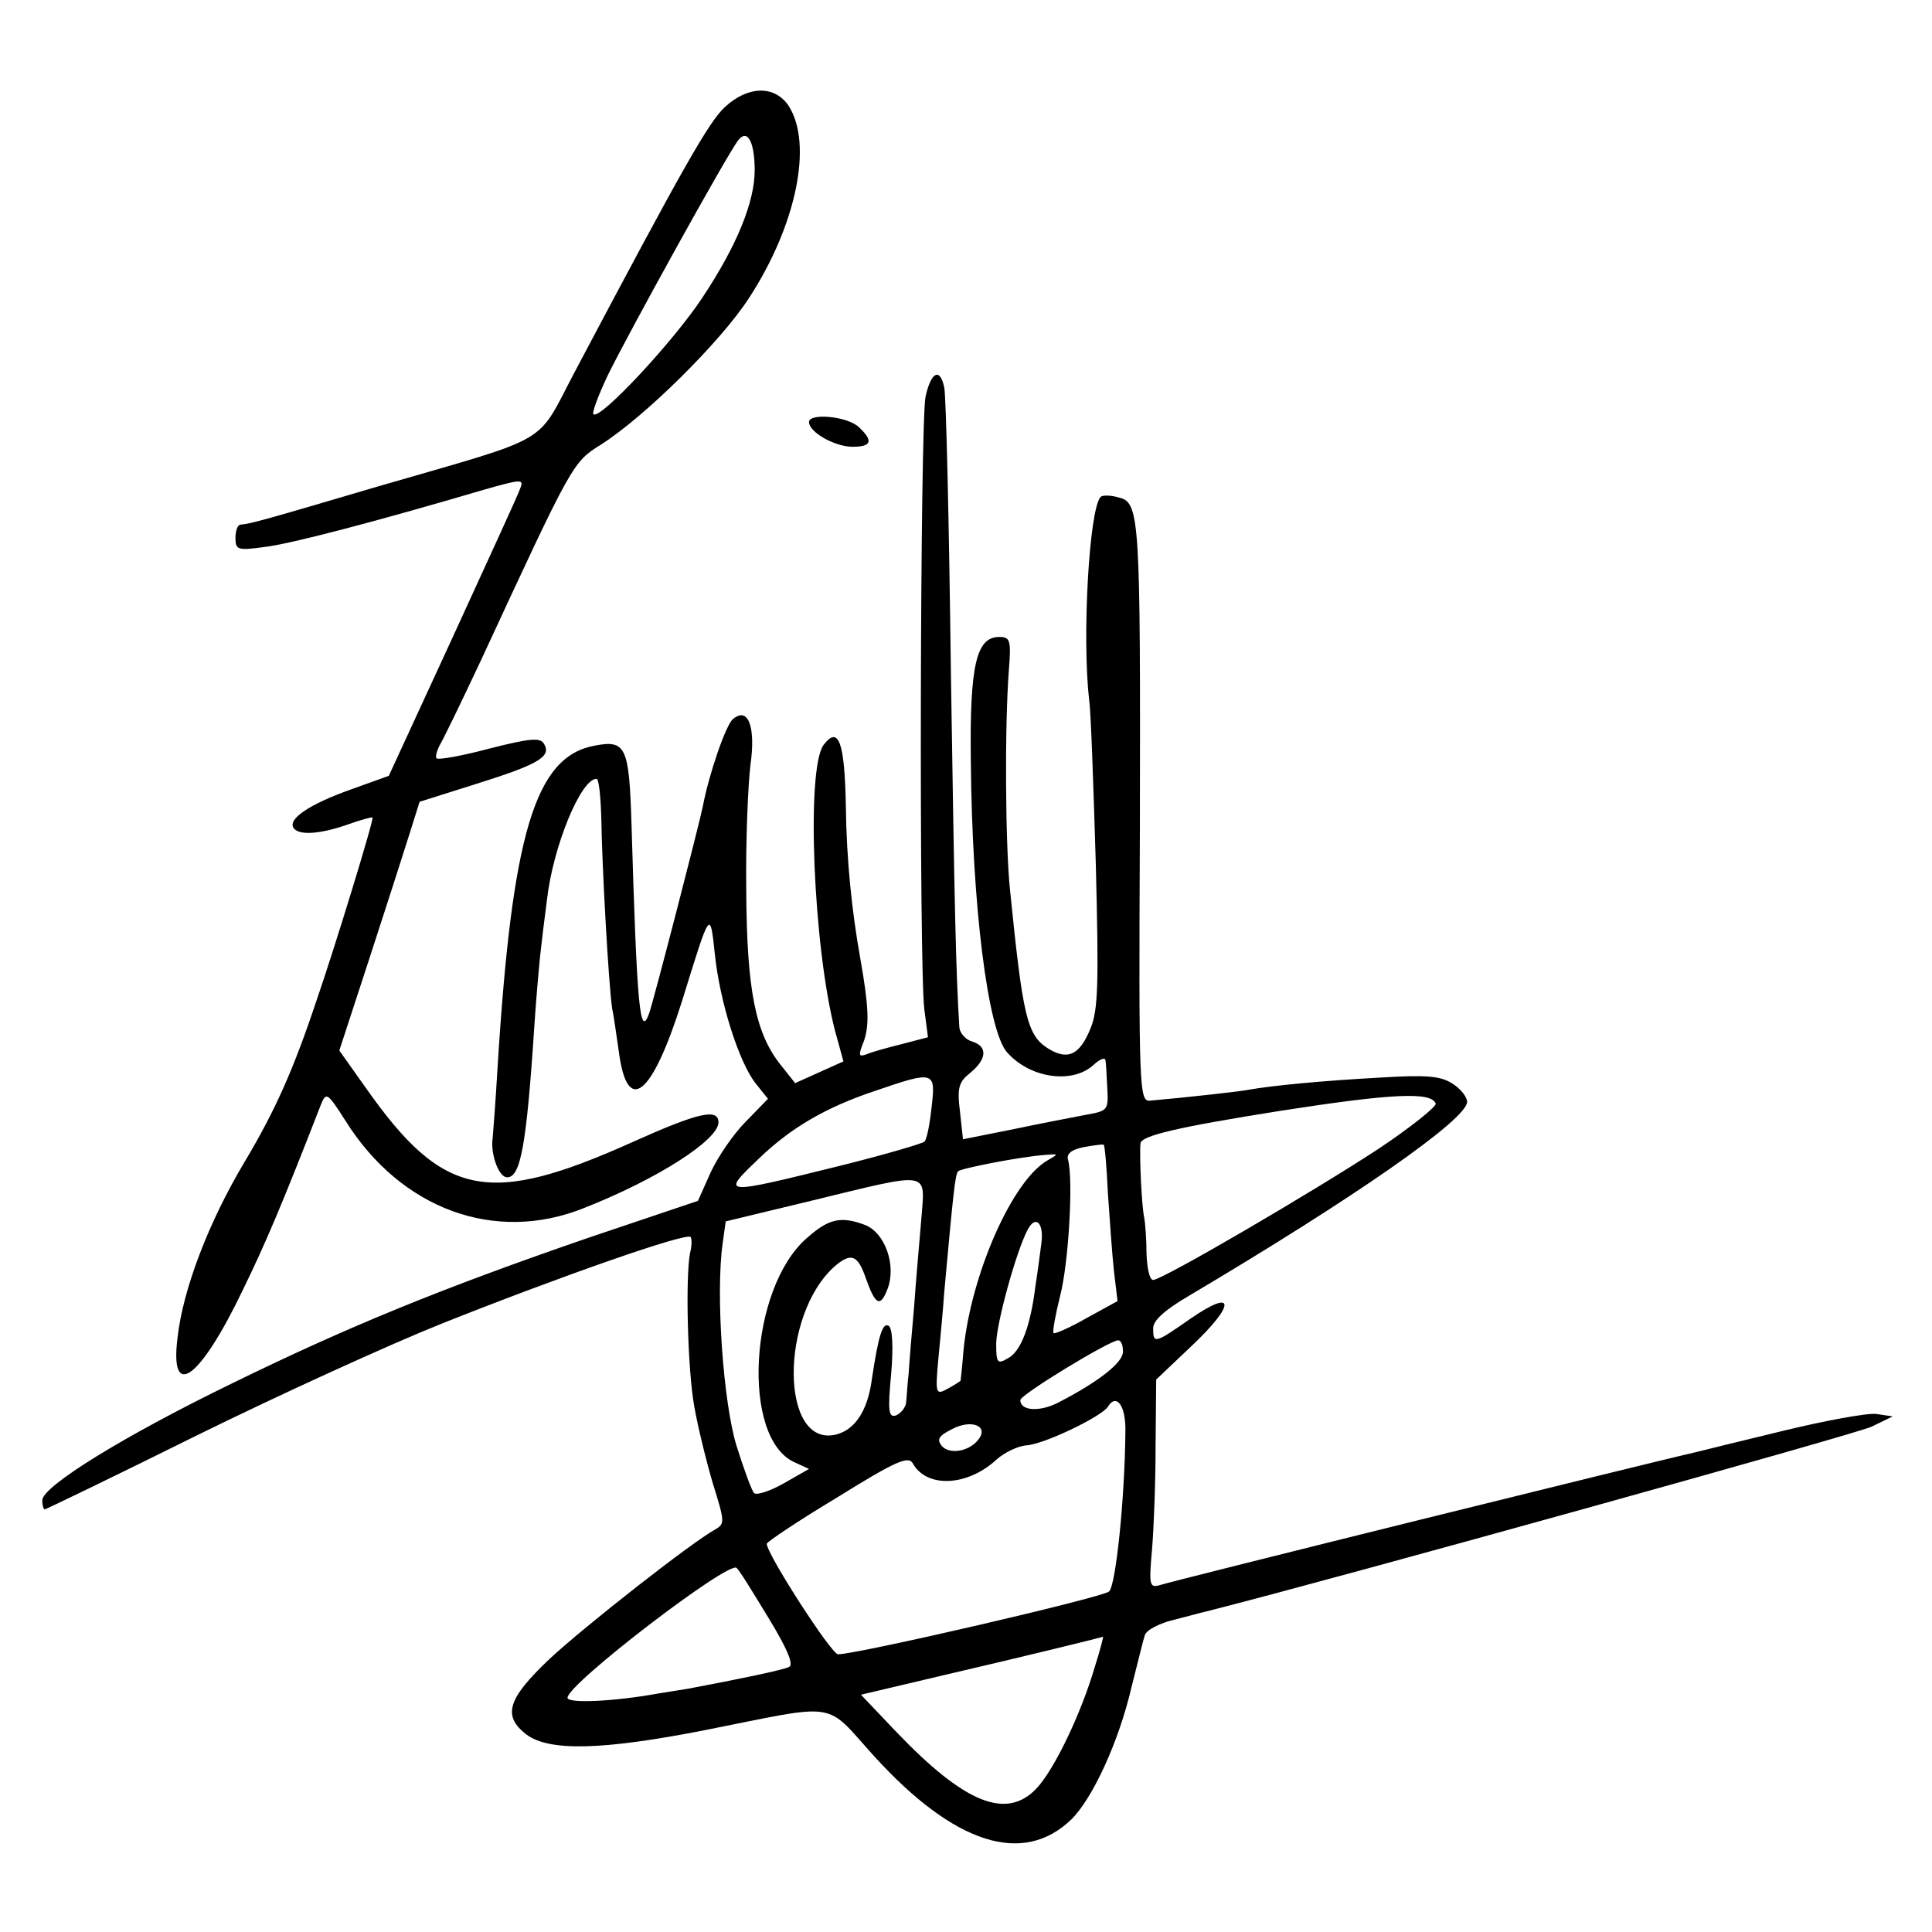
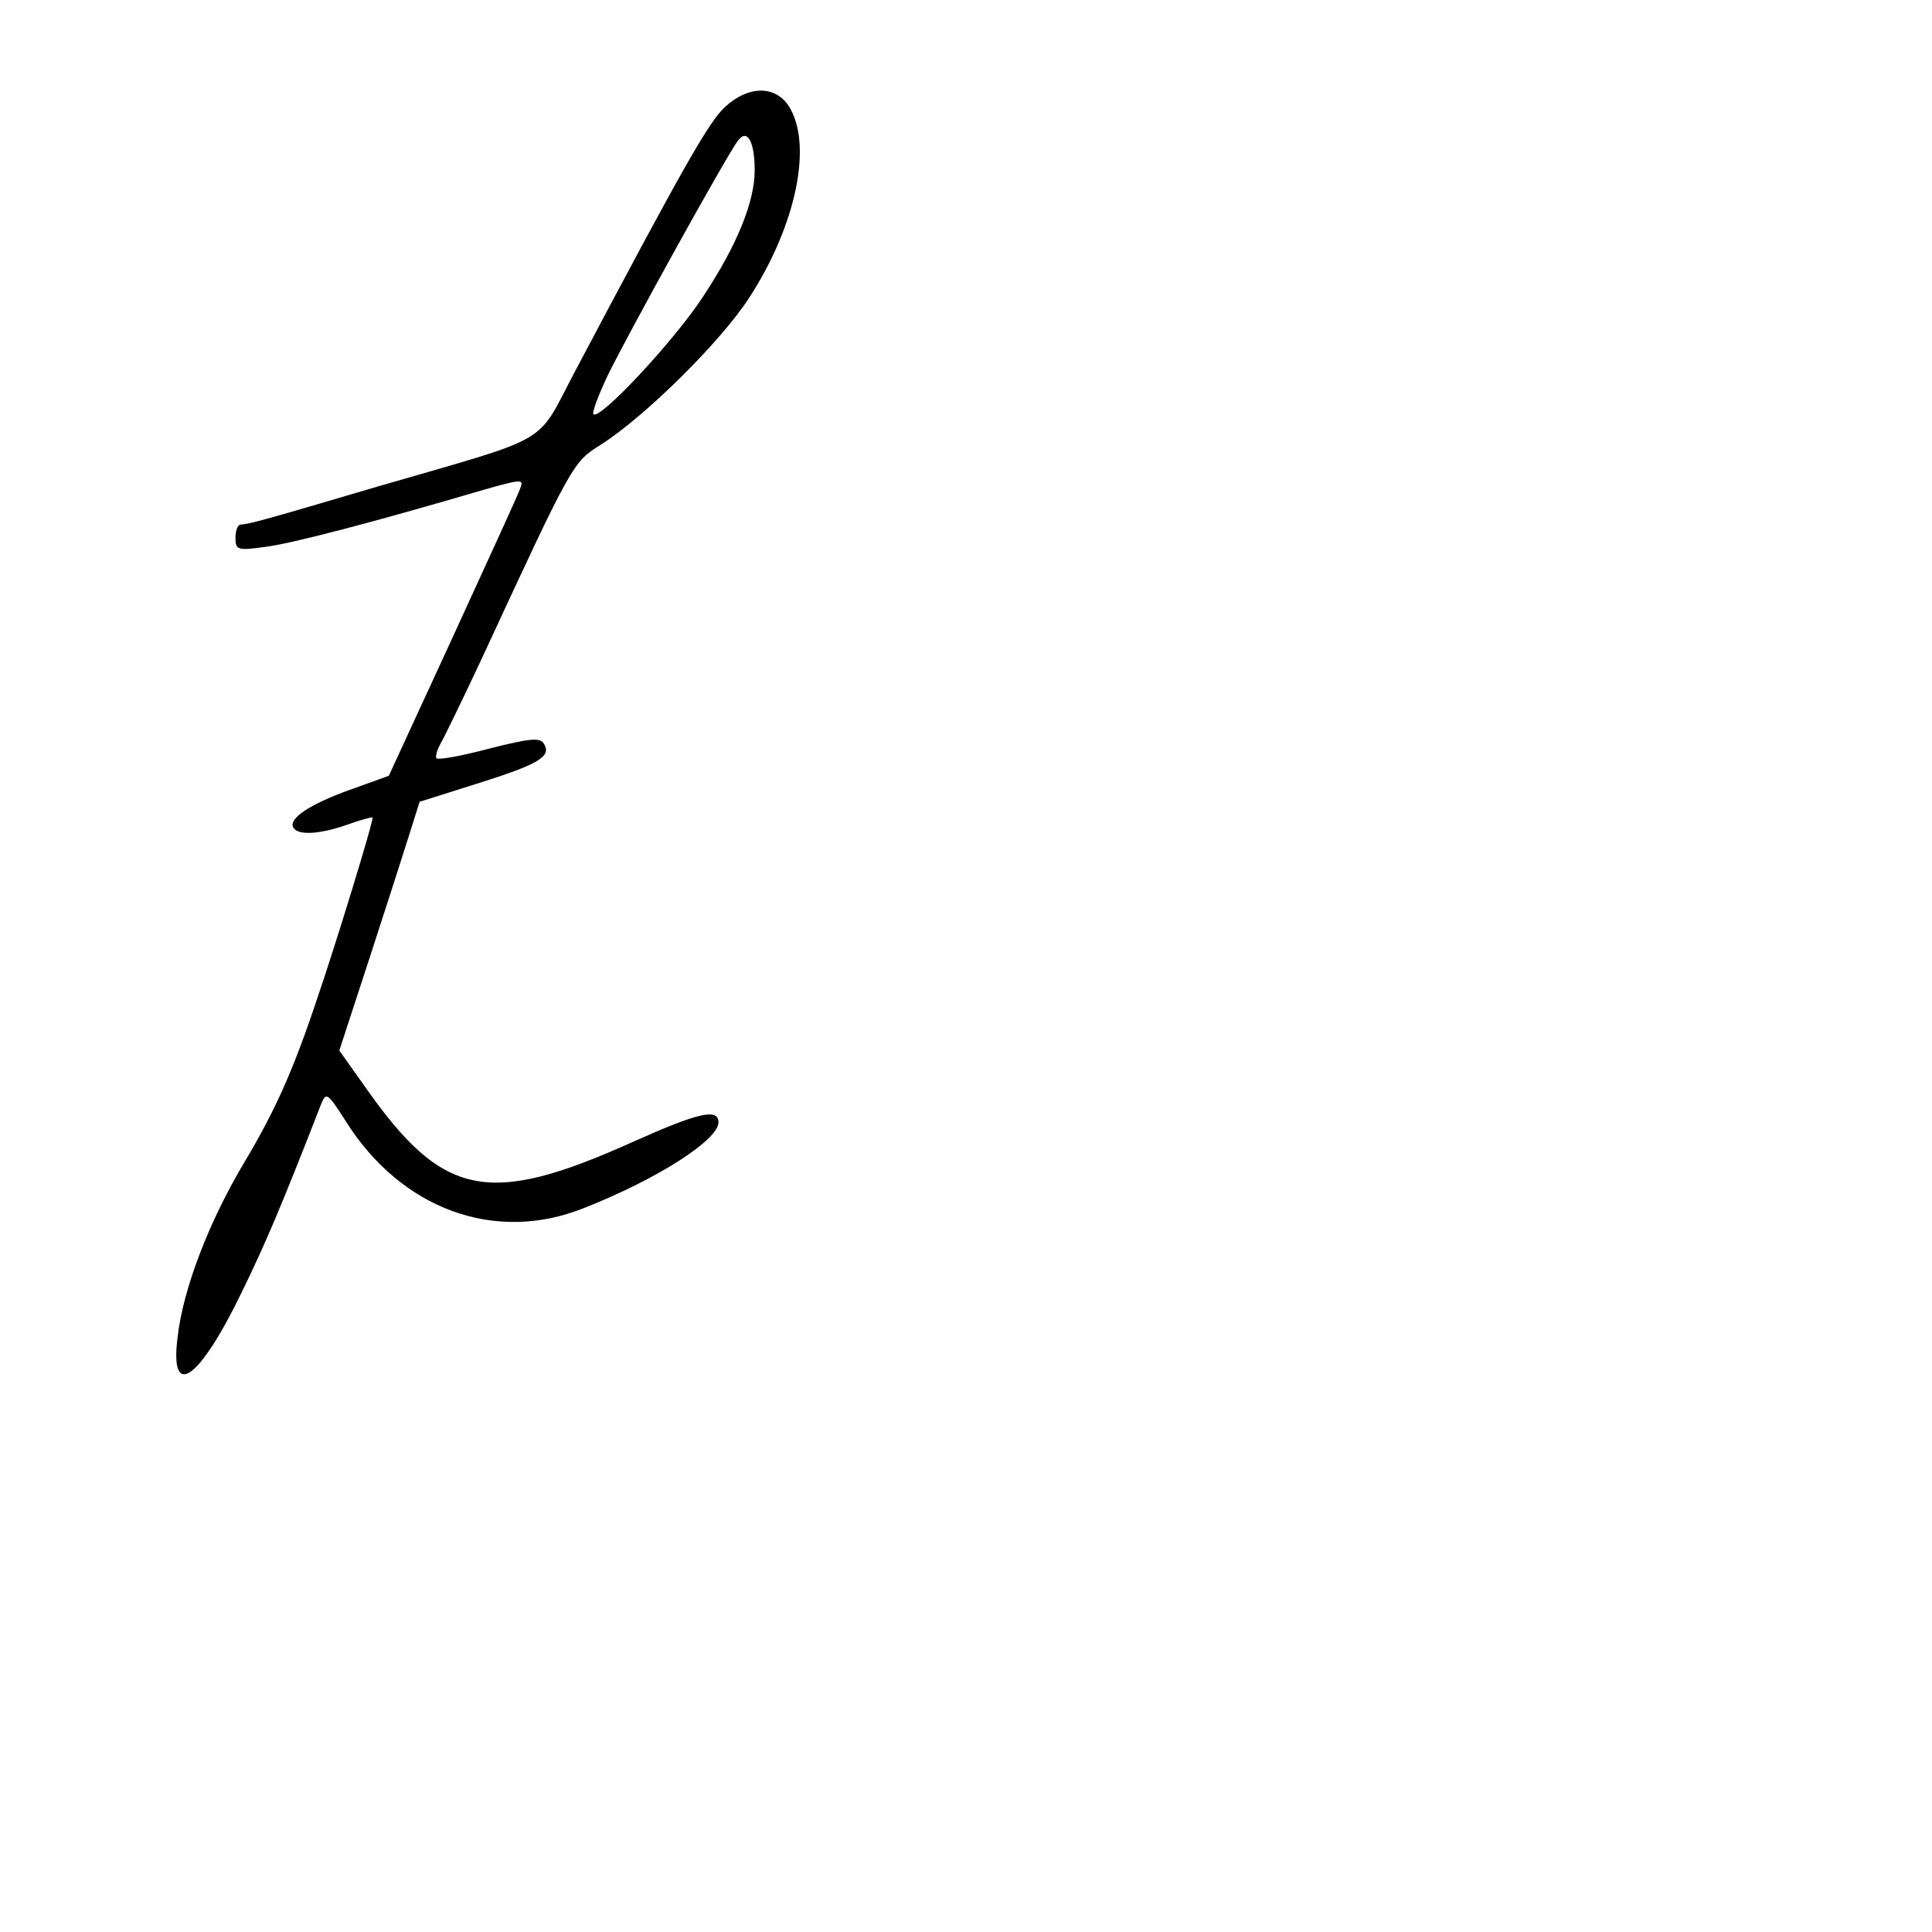
<svg xmlns="http://www.w3.org/2000/svg" version="1.0" width="320pt" height="320pt" viewBox="0 0 320 320" preserveAspectRatio="xMidYMid meet">
  <g transform="translate(0,320) scale(0.1,-0.1)" fill="#000000" stroke="none">
    <path d="M1201 3023 c-27 -25 -67 -95 -248 -437 -67 -126 -32 -106 -328 -192 -183 -54 -211 -62 -227 -63 -5 -1 -8 -11 -8 -22 0 -20 4 -21 48 -15 43 5 184 42 364 95 60 17 66 18 60 3 -3 -10 -54 -120 -112 -247 l-106 -230 -64 -23 c-67 -24 -103 -48 -94 -63 8 -13 43 -11 89 5 22 8 41 13 42 12 3 -2 -63 -217 -92 -301 -39 -117 -69 -184 -119 -268 -60 -100 -103 -212 -112 -293 -13 -105 37 -69 108 79 38 78 64 139 129 306 9 23 11 22 41 -25 92 -147 248 -204 395 -145 122 48 223 113 223 142 0 24 -34 16 -141 -32 -240 -108 -315 -93 -443 89 l-44 62 50 153 c27 83 57 176 66 205 l17 54 95 30 c102 32 124 45 111 66 -6 11 -24 9 -91 -8 -45 -12 -84 -19 -87 -16 -2 2 0 12 6 23 6 10 36 72 67 138 153 330 152 329 200 359 72 46 198 170 245 243 78 120 106 255 65 318 -23 34 -67 33 -105 -2z m49 -105 c0 -52 -29 -124 -86 -210 -47 -72 -171 -205 -181 -194 -3 2 8 31 23 63 33 68 201 372 217 391 15 19 27 -3 27 -50z" />
-     <path d="M1533 2543 c-9 -43 -11 -944 -2 -1015 l6 -46 -42 -11 c-24 -6 -50 -13 -59 -17 -14 -5 -15 -3 -5 22 9 26 8 57 -6 136 -14 78 -23 164 -24 253 -2 106 -12 134 -37 101 -29 -40 -17 -334 19 -473 l14 -51 -40 -18 -40 -18 -23 29 c-43 53 -57 125 -58 290 -1 83 3 176 7 208 9 64 -4 97 -29 76 -12 -10 -40 -92 -50 -145 -5 -26 -82 -324 -89 -343 -15 -41 -20 8 -29 313 -4 129 -9 141 -61 131 -99 -18 -137 -146 -161 -535 -3 -52 -7 -104 -8 -115 -4 -26 10 -65 24 -65 22 0 32 51 45 250 3 47 8 101 10 120 2 19 7 60 11 90 10 88 56 200 82 200 4 0 7 -30 8 -67 1 -75 12 -275 18 -314 3 -13 7 -45 11 -71 14 -107 55 -74 105 85 47 152 46 150 54 77 8 -79 40 -180 68 -215 l20 -25 -37 -38 c-20 -20 -46 -58 -58 -84 l-21 -47 -181 -61 c-244 -84 -400 -148 -590 -241 -181 -88 -315 -171 -315 -194 0 -8 2 -15 4 -15 2 0 116 55 253 123 136 67 318 150 403 184 193 77 409 153 414 144 2 -3 2 -15 -1 -26 -8 -41 -4 -195 7 -255 6 -34 20 -91 31 -128 19 -61 20 -66 4 -75 -40 -22 -217 -161 -274 -214 -71 -67 -79 -95 -39 -126 38 -28 125 -26 294 7 227 45 198 50 282 -43 133 -146 247 -182 327 -104 35 35 78 128 99 218 10 39 19 77 22 86 2 9 25 21 52 27 26 7 54 14 62 16 216 55 1065 291 1090 303 l35 17 -27 4 c-15 2 -85 -11 -155 -28 -71 -17 -135 -33 -143 -35 -55 -12 -863 -212 -891 -221 -15 -4 -16 3 -11 58 3 35 6 112 6 173 l1 110 59 56 c73 69 72 96 -2 45 -60 -42 -62 -42 -62 -16 0 13 19 30 58 53 275 163 462 293 462 322 0 8 -11 22 -24 30 -20 13 -43 15 -123 10 -92 -5 -176 -13 -215 -20 -15 -3 -106 -13 -163 -18 -18 -2 -19 16 -17 448 1 518 0 543 -35 551 -13 4 -27 4 -30 1 -19 -20 -31 -232 -19 -337 3 -19 7 -141 11 -271 5 -200 4 -242 -9 -273 -18 -44 -38 -53 -71 -32 -34 22 -41 53 -62 261 -8 75 -9 275 -2 365 4 50 2 55 -16 55 -38 0 -49 -47 -47 -205 2 -239 28 -447 60 -483 38 -43 108 -53 143 -21 11 10 19 13 20 8 1 -5 2 -26 3 -46 2 -36 1 -38 -33 -44 -20 -4 -74 -14 -121 -24 l-85 -17 -5 46 c-5 39 -2 49 17 64 28 23 29 44 3 52 -11 3 -20 14 -21 23 -6 98 -8 199 -14 587 -3 248 -8 460 -11 473 -7 34 -22 26 -31 -15z m10 -1177 c-3 -28 -8 -54 -12 -57 -3 -3 -64 -21 -136 -39 -202 -50 -202 -50 -137 12 52 50 110 84 191 111 99 34 101 33 94 -27z m835 6 c1 -5 -41 -39 -95 -75 -110 -72 -358 -217 -373 -217 -6 0 -10 19 -11 43 0 23 -2 51 -4 61 -4 19 -8 101 -6 122 1 13 61 27 231 54 186 29 251 32 258 12z m-543 -148 c3 -44 7 -101 10 -129 l6 -50 -51 -28 c-28 -16 -53 -27 -55 -25 -2 2 3 30 11 62 14 54 22 192 13 225 -3 10 6 17 26 21 17 3 31 5 33 4 2 -1 5 -37 7 -80z m-100 54 c-58 -33 -126 -187 -139 -313 -2 -27 -5 -51 -5 -52 -1 -1 -10 -7 -21 -13 -20 -11 -21 -9 -16 47 3 32 8 83 10 113 15 165 18 195 23 200 5 5 103 24 143 27 24 2 24 2 5 -9z m-209 -97 c-3 -36 -9 -102 -12 -146 -4 -44 -8 -93 -9 -110 -2 -16 -3 -37 -4 -46 0 -9 -8 -19 -16 -23 -13 -5 -15 5 -9 68 4 46 2 76 -4 80 -10 6 -17 -15 -28 -89 -7 -52 -28 -83 -59 -91 -93 -23 -94 198 -2 279 27 23 38 18 51 -20 16 -45 24 -49 36 -18 15 39 -4 93 -37 106 -40 15 -60 11 -97 -22 -95 -83 -109 -331 -20 -371 l24 -11 -42 -24 c-23 -13 -45 -20 -49 -16 -4 4 -17 40 -29 78 -22 71 -35 252 -23 336 l5 36 141 34 c202 49 189 51 183 -30z m199 -39 c-2 -15 -6 -47 -10 -72 -8 -66 -24 -109 -46 -120 -17 -10 -19 -7 -19 24 0 33 33 153 52 189 13 25 27 12 23 -21z m135 -181 c0 -18 -41 -50 -107 -84 -31 -16 -63 -14 -63 4 0 9 148 99 162 99 5 0 8 -8 8 -19z m4 -132 c-1 -113 -16 -255 -27 -265 -11 -10 -417 -104 -449 -104 -11 0 -118 166 -118 183 0 3 52 38 117 77 98 61 118 69 125 56 23 -41 90 -38 138 6 13 12 36 23 50 24 30 2 125 48 135 64 14 23 30 2 29 -41z m-244 -14 c-16 -20 -48 -24 -60 -10 -9 11 -5 17 17 28 32 17 62 5 43 -18z m-347 -295 c31 -51 42 -77 34 -81 -10 -5 -82 -20 -167 -36 -14 -2 -36 -6 -50 -8 -71 -13 -150 -17 -150 -7 0 23 268 228 280 215 5 -4 28 -42 53 -83z m540 -82 c-23 -78 -67 -169 -96 -200 -50 -53 -119 -25 -232 93 l-59 62 144 34 c129 30 251 60 257 62 1 1 -5 -23 -14 -51z" />
-     <path d="M1340 2501 c0 -17 43 -41 72 -41 32 0 35 10 10 33 -20 18 -82 23 -82 8z" />
  </g>
</svg>